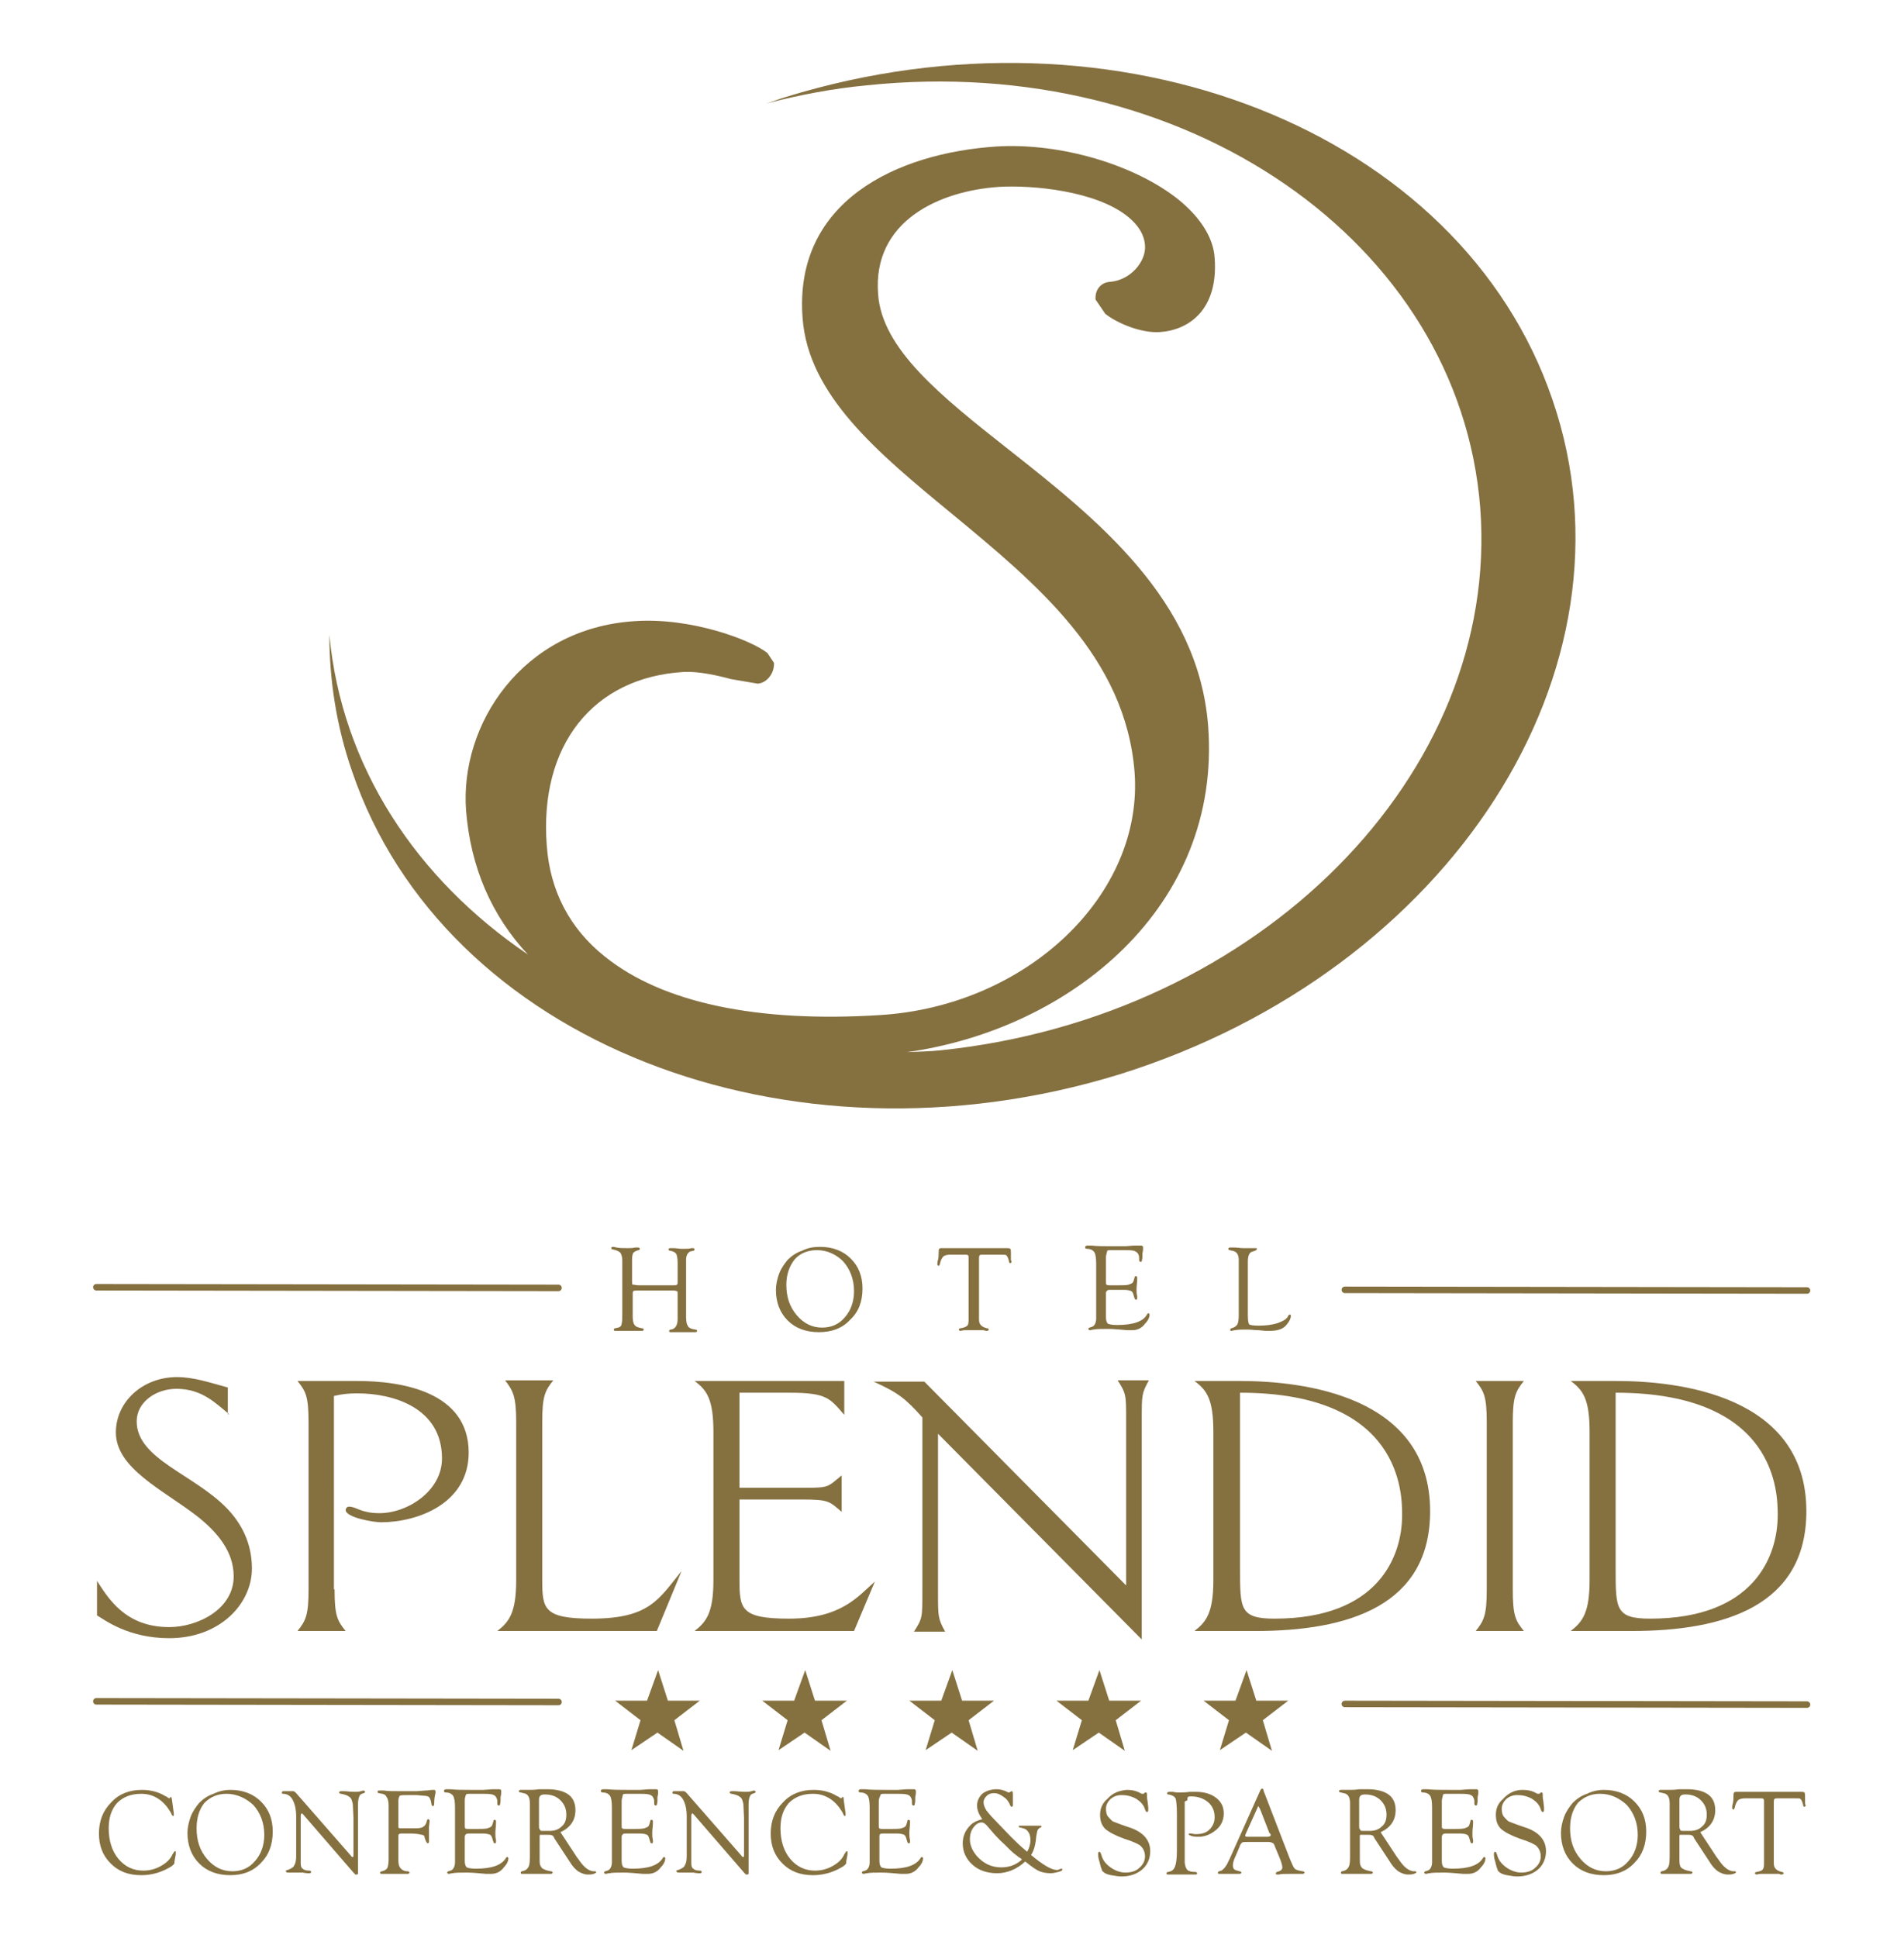
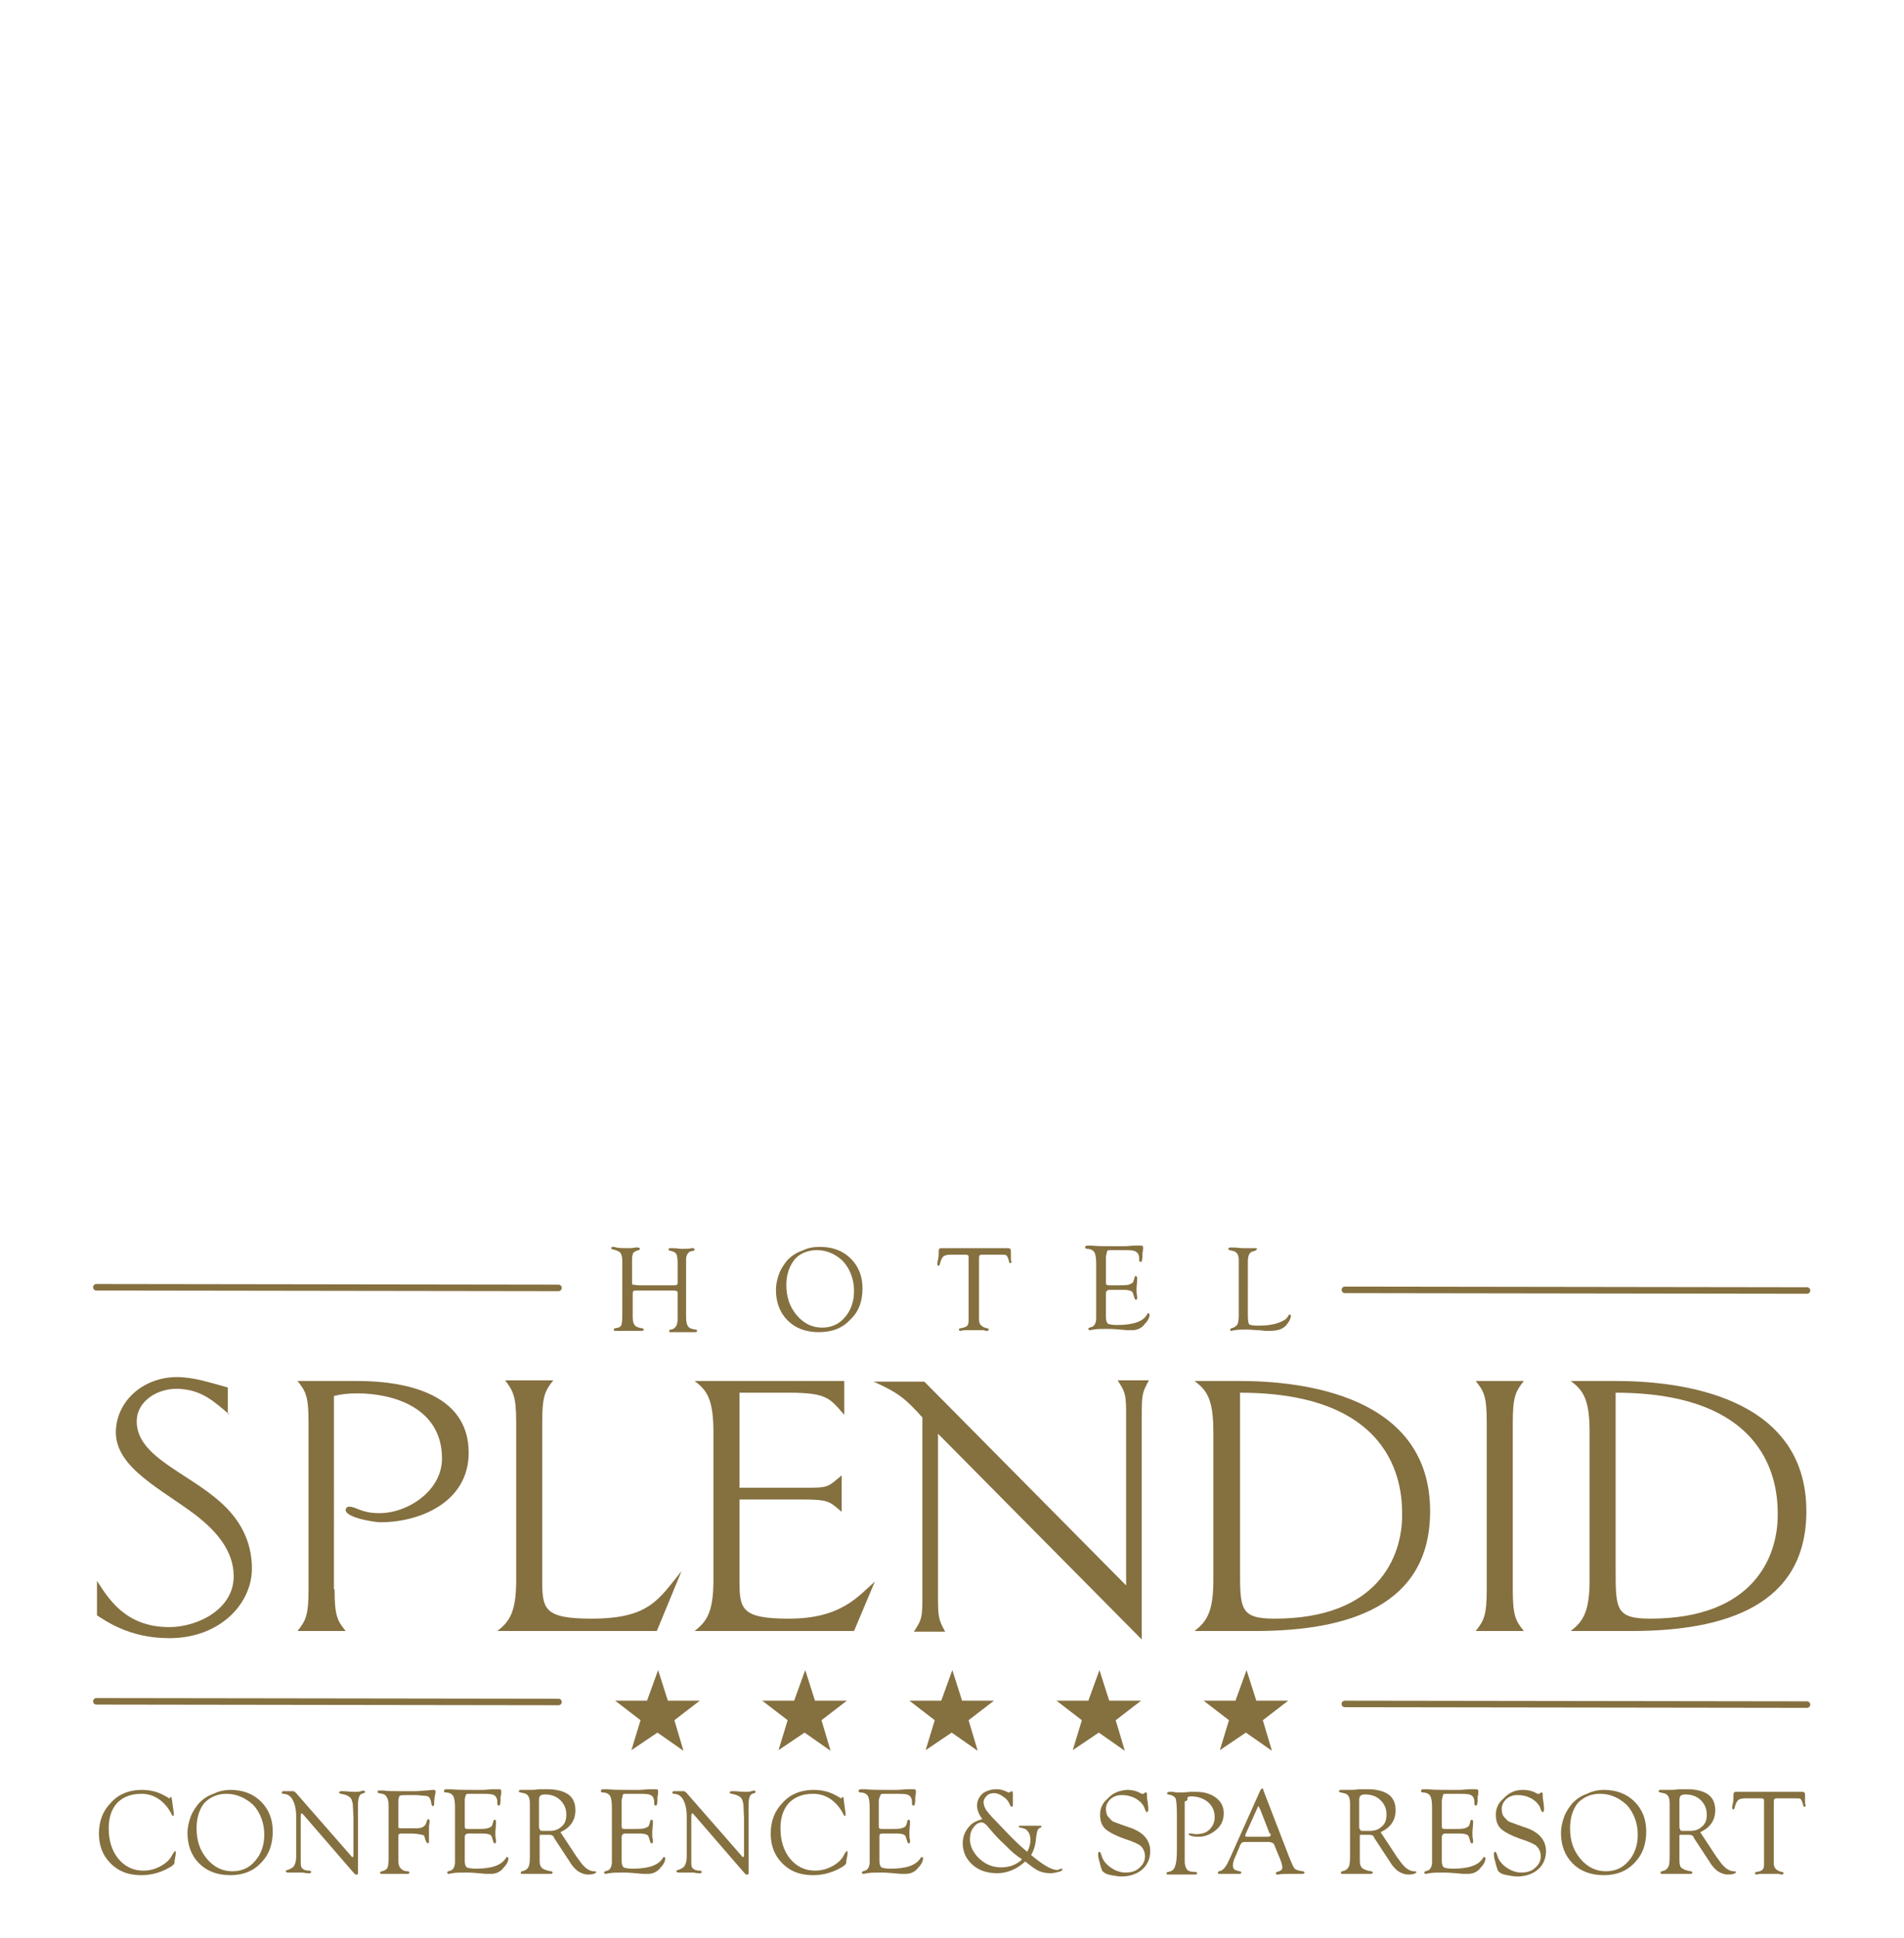
<svg xmlns="http://www.w3.org/2000/svg" version="1.1" id="Layer_1" x="0px" y="0px" viewBox="0 0 292.5 297.6" style="enable-background:new 0 0 292.5 297.6;" xml:space="preserve">
  <style type="text/css">
	.st0{fill-rule:evenodd;clip-rule:evenodd;fill:#857040;}
	.st1{fill:none;stroke:#857040;stroke-width:1;stroke-linecap:round;stroke-miterlimit:10;}
</style>
  <g id="Layer_x0020_1">
    <polygon class="st0" points="99.4,261.2 94.5,261.2 98.4,264.2 97,268.8 101,266.1 105,268.9 103.6,264.2 107.5,261.2 102.6,261.2    101.1,256.5  " />
    <polygon class="st0" points="122,261.2 117.1,261.2 121,264.2 119.6,268.8 123.6,266.1 127.6,268.9 126.2,264.2 130.1,261.2    125.2,261.2 123.7,256.5  " />
    <polygon class="st0" points="144.6,261.2 139.7,261.2 143.6,264.2 142.2,268.8 146.2,266.1 150.2,268.9 148.8,264.2 152.7,261.2    147.8,261.2 146.3,256.5  " />
    <polygon class="st0" points="167.2,261.2 162.3,261.2 166.2,264.2 164.8,268.8 168.8,266.1 172.8,268.9 171.4,264.2 175.3,261.2    170.4,261.2 168.9,256.5  " />
    <polygon class="st0" points="189.8,261.2 184.9,261.2 188.8,264.2 187.4,268.8 191.4,266.1 195.4,268.9 194,264.2 197.9,261.2    193,261.2 191.5,256.5  " />
    <path class="st1" d="M14.8,261.3l71,0.1 M206.6,261.7l71,0.1" />
    <path class="st1" d="M14.8,197.7l71,0.1 M206.6,198.1l71,0.1" />
    <path class="st0" d="M26.4,276.3l0.3,2.2l0,0.2l0,0.1c0,0.1-0.1,0.1-0.1,0.1c-0.1,0-0.2-0.1-0.3-0.4c-1.1-2-2.7-3-4.6-3   c-1.6,0-2.8,0.5-3.7,1.4c-0.9,1-1.3,2.3-1.3,3.9c0,1.9,0.5,3.5,1.5,4.7c1,1.2,2.3,1.8,3.8,1.8c0.9,0,1.8-0.2,2.7-0.7   c0.9-0.5,1.5-1.1,1.8-1.8c0.2-0.3,0.3-0.5,0.4-0.5c0.1,0,0.1,0.1,0.1,0.2l0,0.1l0,0.2l-0.2,1.1l0,0.2c0,0.2-0.2,0.3-0.4,0.5   c-1.4,0.9-3,1.4-4.7,1.4c-2,0-3.5-0.6-4.7-1.8c-1.2-1.2-1.8-2.7-1.8-4.6s0.6-3.5,1.9-4.8c1.2-1.3,2.8-1.9,4.7-1.9   c1.3,0,2.5,0.3,3.5,0.9l0.4,0.2l0.1,0.1l0.2,0.1c0,0,0.1,0,0.1-0.1c0.1-0.1,0.2-0.1,0.3-0.1C26.3,275.9,26.3,276,26.4,276.3   L26.4,276.3z M35.4,274.9c1.9,0,3.5,0.6,4.7,1.8c1.2,1.2,1.8,2.7,1.8,4.6c0,2-0.6,3.6-1.8,4.8c-1.2,1.3-2.8,1.9-4.7,1.9   c-2,0-3.6-0.6-4.8-1.8c-1.2-1.2-1.8-2.8-1.8-4.7c0-0.8,0.2-1.7,0.5-2.5c0.3-0.8,0.8-1.5,1.3-2.1c0.6-0.6,1.3-1.1,2.2-1.4   C33.6,275.1,34.5,274.9,35.4,274.9L35.4,274.9z M34.8,275.5c-1.4,0-2.5,0.5-3.4,1.4c-0.8,1-1.2,2.3-1.2,3.9c0,1.9,0.5,3.4,1.6,4.7   c1.1,1.3,2.4,1.9,3.9,1.9c1.4,0,2.6-0.5,3.5-1.6c0.9-1,1.4-2.4,1.4-4c0-1.8-0.6-3.4-1.7-4.6C37.8,276.2,36.4,275.5,34.8,275.5   L34.8,275.5z M55,278.7v7.7c0,0.7,0,1.1,0,1.3c0,0.2-0.1,0.2-0.3,0.2c-0.1,0-0.2,0-0.2-0.1l-0.2-0.2l-7.7-8.9l-0.1-0.1   c0,0-0.1-0.1-0.1-0.1c-0.1,0-0.2,0.1-0.2,0.4v6.2l0,0.4l0,0.7c0,0.4,0.1,0.7,0.3,0.8c0.2,0.2,0.5,0.3,1,0.3c0.2,0,0.3,0.1,0.3,0.2   c0,0.1-0.1,0.2-0.2,0.2c-0.1,0-0.2,0-0.3,0c-0.1,0-0.3,0-0.8-0.1l-0.9,0l-0.4,0c-0.2,0-0.5,0-0.7,0c-0.2,0-0.3,0-0.3,0   c-0.2,0-0.2-0.1-0.3-0.2c0-0.1,0.1-0.2,0.3-0.2c0.5-0.2,0.9-0.4,1-0.7c0.2-0.3,0.3-0.8,0.3-1.4V279c0-1.1-0.2-1.9-0.5-2.5   c-0.3-0.6-0.8-1-1.5-1c-0.2,0-0.2-0.1-0.2-0.2c0-0.1,0.1-0.2,0.2-0.2c0,0,0.1,0,0.1,0l0.4,0l0.6,0l0.1,0c0.1,0,0.3,0,0.3,0   c0.2,0,0.3,0.1,0.5,0.3l8.4,9.6c0.1,0.2,0.2,0.2,0.3,0.2c0.1,0,0.1-0.1,0.1-0.2v-4.6l0-1.2l-0.1-2.1c-0.1-0.5-0.2-0.9-0.5-1.1   c-0.2-0.2-0.7-0.4-1.3-0.5c-0.2,0-0.3-0.1-0.3-0.2c0-0.1,0.1-0.2,0.3-0.2c0.1,0,0.2,0,0.4,0c0.4,0,1,0.1,1.7,0.1   c0.4,0,0.7,0,0.9-0.1c0.2,0,0.3-0.1,0.4-0.1c0.2,0,0.2,0.1,0.3,0.2c0,0.1-0.1,0.1-0.2,0.2c-0.4,0.1-0.6,0.2-0.7,0.5   c-0.1,0.2-0.2,0.6-0.2,1.2v1L55,278.7L55,278.7z M61.2,276.6v3.6l0,0.2v0.2c0,0.2,0.2,0.2,0.5,0.2l0.8,0l0.3,0l1.1,0   c0.6,0,1-0.1,1.2-0.3c0.3-0.2,0.4-0.5,0.5-0.9c0-0.1,0.1-0.2,0.2-0.2c0.1,0,0.2,0.1,0.2,0.3l-0.1,0.9c0,0.1,0,0.3,0,0.6   c0,0.7,0,1.2,0,1.4c0,0.1,0,0.2,0,0.3c0,0.1-0.1,0.2-0.2,0.2c-0.1,0-0.2-0.2-0.3-0.4c-0.1-0.3-0.2-0.5-0.2-0.7   c-0.1-0.1-0.2-0.2-0.4-0.2c-0.4-0.1-1-0.2-1.8-0.2c-0.7,0-1.2,0-1.4,0c-0.2,0-0.3,0.1-0.4,0.2c0,0.1,0,0.3,0,0.6v3.4   c0,0.5,0.1,0.9,0.4,1.2c0.3,0.3,0.6,0.4,1,0.4c0.2,0,0.3,0.1,0.3,0.2c0,0.1-0.1,0.2-0.3,0.2c-0.1,0-0.3,0-0.6,0c-0.2,0-0.5,0-0.9,0   l-0.6,0l-0.7,0c-0.2,0-0.4,0-0.6,0c-0.2,0-0.4,0-0.5,0c-0.2,0-0.3,0-0.3-0.2c0-0.1,0.1-0.2,0.3-0.2c0.4-0.1,0.7-0.3,0.8-0.5   c0.1-0.2,0.2-0.7,0.2-1.3v-8.3c0-0.6-0.1-1-0.3-1.3c-0.1-0.2-0.3-0.4-0.4-0.4c-0.1-0.1-0.4-0.1-0.8-0.2c-0.1,0-0.2-0.1-0.2-0.2   c0-0.2,0.1-0.2,0.4-0.2c0.1,0,0.3,0,0.6,0c0.5,0.1,1.5,0.1,2.8,0.1c1.2,0,1.9,0,2.2,0l1.3-0.1c0.5,0,0.9-0.1,1.1-0.1   c0.1,0,0.2,0,0.3,0c0.1,0,0.2,0.1,0.2,0.2c0,0.1,0,0.2,0,0.3c-0.1,0.4-0.2,0.9-0.2,1.6c0,0.3-0.1,0.4-0.2,0.4   c-0.1,0-0.1-0.1-0.2-0.2c0-0.2-0.1-0.4-0.1-0.6c-0.1-0.3-0.2-0.5-0.3-0.6c-0.1-0.1-0.4-0.2-0.8-0.2l-1.1-0.1c-0.3,0-0.8,0-1.3,0   c-0.7,0-1.1,0-1.3,0.1C61.3,276,61.2,276.2,61.2,276.6L61.2,276.6z M71.4,276.6v3.7c0,0.3,0,0.5,0.1,0.5c0,0.1,0.2,0.1,0.5,0.1h1.4   c0.6,0,1.1,0,1.5-0.1c0.3-0.1,0.5-0.2,0.6-0.3c0.1-0.1,0.2-0.4,0.3-0.8c0-0.2,0.1-0.2,0.2-0.2c0.1,0,0.2,0.1,0.2,0.2   c0,0,0,0.1,0,0.2c0,0.6-0.1,1.1-0.1,1.6c0,0.4,0,0.7,0.1,1.1c0,0.1,0,0.2,0,0.3c0,0.2-0.1,0.2-0.2,0.2c-0.1,0-0.2-0.1-0.2-0.2   l-0.1-0.3c-0.1-0.4-0.2-0.7-0.4-0.8c-0.2-0.1-0.6-0.2-1.1-0.2h-2c-0.3,0-0.5,0-0.6,0.1c-0.1,0.1-0.2,0.2-0.2,0.4l0,0.3v3.4   c0,0.5,0.1,0.8,0.3,1c0.2,0.1,0.7,0.2,1.4,0.2c2.4,0,3.9-0.5,4.6-1.6c0.1-0.1,0.1-0.2,0.2-0.2c0.1,0,0.2,0.1,0.2,0.2   c0,0.4-0.2,0.9-0.7,1.4c-0.5,0.7-1.2,1-2,1c-0.2,0-0.4,0-0.7,0c-1.2-0.1-2.1-0.2-2.9-0.2c-1.1,0-1.8,0-2.3,0.1   c-0.2,0-0.4,0.1-0.5,0.1c-0.2,0-0.3-0.1-0.3-0.2c0-0.1,0.1-0.2,0.2-0.2l0.3-0.1c0.4-0.1,0.7-0.6,0.7-1.3l0-0.6v-7.8   c0-0.9-0.1-1.5-0.3-1.8c-0.2-0.3-0.6-0.5-1.1-0.5c-0.2,0-0.3-0.1-0.3-0.2c0-0.2,0.1-0.3,0.4-0.3c0.2,0,0.4,0,0.6,0   c0.9,0.1,1.9,0.1,3.1,0.1c0.7,0,1.4,0,2,0l1.3-0.1c0.4,0,0.6,0,0.7,0c0.2,0,0.3,0,0.4,0c0.2,0,0.3,0.1,0.3,0.3c0,0.1,0,0.1,0,0.2   c0,0.1,0,0.3-0.1,0.7l0,0.5c0,0.4-0.1,0.6-0.1,0.7c0,0.1-0.1,0.1-0.2,0.1c-0.1,0-0.2-0.1-0.2-0.3v-0.2c0-0.2,0-0.4-0.1-0.6   c-0.1-0.3-0.3-0.5-0.7-0.6c-0.4-0.1-1-0.1-1.9-0.1h-1.4c-0.4,0-0.6,0-0.7,0.1C71.4,276.1,71.4,276.3,71.4,276.6L71.4,276.6z    M86.1,281.4l2.5,3.8l0.3,0.4c0.8,1.2,1.5,1.7,2.2,1.8l0.3,0c0.1,0,0.2,0.1,0.2,0.1c0,0.1-0.1,0.2-0.4,0.3   c-0.3,0.1-0.6,0.1-0.9,0.1c-0.5,0-1-0.2-1.5-0.5c-0.4-0.3-0.9-0.8-1.3-1.5l-2.3-3.5l-0.1-0.2c-0.1-0.3-0.4-0.4-0.7-0.4h-1.2l-0.2,0   c-0.1,0-0.1,0.1-0.1,0.3v2.9l0,0.4c0,0.5,0,0.9,0.1,1.1c0.1,0.2,0.2,0.4,0.4,0.5c0.3,0.2,0.7,0.3,1.2,0.4c0.2,0,0.3,0.1,0.3,0.2   c0,0.1-0.1,0.2-0.3,0.2c-0.1,0-0.3,0-0.5,0c-0.2,0-0.6,0-1.2,0l-0.9,0l-0.5,0c-0.2,0-0.5,0-0.8,0c-0.2,0-0.4,0-0.5,0   c-0.2,0-0.2-0.1-0.2-0.2c0-0.1,0.1-0.2,0.2-0.2c0.5-0.1,0.8-0.3,1-0.7c0.2-0.4,0.2-1,0.2-2.1v-6.6l0-1c0-1-0.3-1.5-1-1.6l-0.4-0.1   c-0.2,0-0.3-0.1-0.3-0.2c0-0.1,0.1-0.2,0.3-0.2c0,0,0.3,0,0.6,0c0.2,0,0.5,0,0.8,0c0.3,0,0.8,0,1.4-0.1c0.5,0,0.9,0,1.3,0   c1.4,0,2.5,0.3,3.2,0.8c0.7,0.5,1.1,1.3,1.1,2.4C88.4,279.6,87.6,280.7,86.1,281.4L86.1,281.4z M83.4,281.2h1   c0.8,0,1.4-0.2,1.9-0.7c0.5-0.4,0.7-1,0.7-1.8c0-0.9-0.3-1.6-0.9-2.2c-0.6-0.6-1.4-0.9-2.4-0.9c-0.4,0-0.6,0.1-0.7,0.2   c-0.1,0.1-0.2,0.3-0.2,0.6l0,0.3v3.7c0,0.3,0,0.5,0.1,0.5C83,281.2,83.1,281.2,83.4,281.2L83.4,281.2z M95.5,276.6v3.7   c0,0.3,0,0.5,0.1,0.5c0.1,0.1,0.2,0.1,0.5,0.1h1.4c0.6,0,1.1,0,1.5-0.1c0.3-0.1,0.5-0.2,0.6-0.3c0.1-0.1,0.2-0.4,0.3-0.8   c0-0.2,0.1-0.2,0.2-0.2c0.1,0,0.2,0.1,0.2,0.2c0,0,0,0.1,0,0.2c0,0.6-0.1,1.1-0.1,1.6c0,0.4,0,0.7,0.1,1.1c0,0.1,0,0.2,0,0.3   c0,0.2-0.1,0.2-0.2,0.2c-0.1,0-0.2-0.1-0.2-0.2l-0.1-0.3c-0.1-0.4-0.2-0.7-0.4-0.8c-0.2-0.1-0.6-0.2-1.1-0.2h-2   c-0.3,0-0.5,0-0.6,0.1c-0.1,0.1-0.2,0.2-0.2,0.4l0,0.3v3.4c0,0.5,0.1,0.8,0.3,1c0.2,0.1,0.7,0.2,1.4,0.2c2.4,0,3.9-0.5,4.6-1.6   c0.1-0.1,0.1-0.2,0.2-0.2c0.1,0,0.2,0.1,0.2,0.2c0,0.4-0.2,0.9-0.7,1.4c-0.5,0.7-1.2,1-2,1c-0.2,0-0.4,0-0.7,0   c-1.2-0.1-2.1-0.2-2.9-0.2c-1.1,0-1.8,0-2.3,0.1c-0.2,0-0.4,0.1-0.5,0.1c-0.2,0-0.3-0.1-0.3-0.2c0-0.1,0.1-0.2,0.2-0.2l0.3-0.1   c0.4-0.1,0.7-0.6,0.7-1.3l0-0.6v-7.8c0-0.9-0.1-1.5-0.3-1.8c-0.2-0.3-0.6-0.5-1.1-0.5c-0.2,0-0.3-0.1-0.3-0.2   c0-0.2,0.1-0.3,0.4-0.3c0.2,0,0.4,0,0.6,0c0.9,0.1,1.9,0.1,3.1,0.1c0.7,0,1.4,0,2,0l1.3-0.1c0.4,0,0.6,0,0.7,0c0.2,0,0.3,0,0.4,0   c0.2,0,0.3,0.1,0.3,0.3c0,0.1,0,0.1,0,0.2c0,0.1,0,0.3-0.1,0.7l0,0.5c0,0.4-0.1,0.6-0.1,0.7c0,0.1-0.1,0.1-0.2,0.1   c-0.1,0-0.2-0.1-0.2-0.3v-0.2c0-0.2,0-0.4-0.1-0.6c-0.1-0.3-0.3-0.5-0.7-0.6c-0.4-0.1-1-0.1-1.9-0.1h-1.4c-0.4,0-0.6,0-0.7,0.1   C95.6,276.1,95.5,276.3,95.5,276.6L95.5,276.6z M115,278.7v7.7c0,0.7,0,1.1,0,1.3c0,0.2-0.1,0.2-0.3,0.2c-0.1,0-0.2,0-0.2-0.1   l-0.2-0.2l-7.7-8.9l-0.1-0.1c0,0-0.1-0.1-0.1-0.1c-0.1,0-0.2,0.1-0.2,0.4v6.2l0,0.4l0,0.7c0,0.4,0.1,0.7,0.3,0.8   c0.2,0.2,0.5,0.3,1,0.3c0.2,0,0.3,0.1,0.3,0.2c0,0.1-0.1,0.2-0.2,0.2c-0.1,0-0.2,0-0.3,0c-0.1,0-0.3,0-0.8-0.1l-0.9,0l-0.4,0   c-0.2,0-0.5,0-0.7,0c-0.2,0-0.3,0-0.3,0c-0.2,0-0.2-0.1-0.3-0.2c0-0.1,0.1-0.2,0.3-0.2c0.5-0.2,0.9-0.4,1-0.7   c0.2-0.3,0.3-0.8,0.3-1.4V279c0-1.1-0.2-1.9-0.5-2.5c-0.3-0.6-0.8-1-1.5-1c-0.2,0-0.2-0.1-0.2-0.2c0-0.1,0.1-0.2,0.2-0.2   c0,0,0.1,0,0.1,0l0.4,0l0.6,0l0.1,0c0.1,0,0.3,0,0.3,0c0.2,0,0.3,0.1,0.5,0.3l8.4,9.6c0.1,0.2,0.2,0.2,0.3,0.2   c0.1,0,0.1-0.1,0.1-0.2v-4.6l0-1.2l-0.1-2.1c-0.1-0.5-0.2-0.9-0.5-1.1c-0.2-0.2-0.7-0.4-1.3-0.5c-0.2,0-0.3-0.1-0.3-0.2   c0-0.1,0.1-0.2,0.3-0.2c0.1,0,0.2,0,0.4,0c0.4,0,1,0.1,1.7,0.1c0.4,0,0.7,0,0.9-0.1c0.2,0,0.3-0.1,0.4-0.1c0.2,0,0.2,0.1,0.3,0.2   c0,0.1-0.1,0.1-0.2,0.2c-0.4,0.1-0.6,0.2-0.7,0.5c-0.1,0.2-0.2,0.6-0.2,1.2v1L115,278.7L115,278.7z M129.6,276.3l0.3,2.2l0,0.2   l0,0.1c0,0.1-0.1,0.1-0.1,0.1c-0.1,0-0.2-0.1-0.3-0.4c-1.1-2-2.7-3-4.6-3c-1.6,0-2.8,0.5-3.7,1.4c-0.9,1-1.3,2.3-1.3,3.9   c0,1.9,0.5,3.5,1.5,4.7c1,1.2,2.3,1.8,3.8,1.8c0.9,0,1.8-0.2,2.7-0.7c0.9-0.5,1.5-1.1,1.8-1.8c0.2-0.3,0.3-0.5,0.4-0.5   c0.1,0,0.1,0.1,0.1,0.2l0,0.1l0,0.2l-0.2,1.1l0,0.2c0,0.2-0.2,0.3-0.4,0.5c-1.4,0.9-3,1.4-4.7,1.4c-2,0-3.5-0.6-4.7-1.8   c-1.2-1.2-1.8-2.7-1.8-4.6s0.6-3.5,1.9-4.8c1.2-1.3,2.8-1.9,4.7-1.9c1.3,0,2.5,0.3,3.5,0.9l0.4,0.2l0.1,0.1l0.2,0.1   c0,0,0.1,0,0.1-0.1c0.1-0.1,0.2-0.1,0.3-0.1C129.5,275.9,129.6,276,129.6,276.3L129.6,276.3z M135,276.6v3.7c0,0.3,0,0.5,0.1,0.5   c0.1,0.1,0.2,0.1,0.5,0.1h1.4c0.6,0,1.1,0,1.5-0.1c0.3-0.1,0.5-0.2,0.6-0.3c0.1-0.1,0.2-0.4,0.3-0.8c0-0.2,0.1-0.2,0.2-0.2   c0.1,0,0.2,0.1,0.2,0.2c0,0,0,0.1,0,0.2c0,0.6-0.1,1.1-0.1,1.6c0,0.4,0,0.7,0.1,1.1c0,0.1,0,0.2,0,0.3c0,0.2-0.1,0.2-0.2,0.2   c-0.1,0-0.2-0.1-0.2-0.2l-0.1-0.3c-0.1-0.4-0.2-0.7-0.4-0.8c-0.2-0.1-0.6-0.2-1.1-0.2h-2c-0.3,0-0.5,0-0.6,0.1   c-0.1,0.1-0.1,0.2-0.1,0.4l0,0.3v3.4c0,0.5,0.1,0.8,0.3,1c0.2,0.1,0.7,0.2,1.4,0.2c2.4,0,3.9-0.5,4.6-1.6c0.1-0.1,0.1-0.2,0.2-0.2   c0.1,0,0.2,0.1,0.2,0.2c0,0.4-0.2,0.9-0.7,1.4c-0.5,0.7-1.2,1-2,1c-0.2,0-0.4,0-0.7,0c-1.2-0.1-2.1-0.2-2.9-0.2   c-1.1,0-1.8,0-2.3,0.1c-0.2,0-0.4,0.1-0.5,0.1c-0.2,0-0.3-0.1-0.3-0.2c0-0.1,0.1-0.2,0.2-0.2l0.3-0.1c0.4-0.1,0.7-0.6,0.7-1.3   l0-0.6v-7.8c0-0.9-0.1-1.5-0.3-1.8c-0.2-0.3-0.6-0.5-1.1-0.5c-0.2,0-0.3-0.1-0.3-0.2c0-0.2,0.1-0.3,0.4-0.3c0.2,0,0.4,0,0.6,0   c0.9,0.1,1.9,0.1,3.1,0.1c0.7,0,1.4,0,2,0l1.3-0.1c0.4,0,0.6,0,0.7,0c0.2,0,0.3,0,0.4,0c0.2,0,0.3,0.1,0.3,0.3c0,0.1,0,0.1,0,0.2   c0,0.1,0,0.3-0.1,0.7l0,0.5c0,0.4-0.1,0.6-0.1,0.7c0,0.1-0.1,0.1-0.2,0.1c-0.1,0-0.2-0.1-0.2-0.3v-0.2c0-0.2,0-0.4-0.1-0.6   c-0.1-0.3-0.3-0.5-0.7-0.6c-0.4-0.1-1-0.1-1.9-0.1h-1.4c-0.4,0-0.6,0-0.7,0.1C135.1,276.1,135,276.3,135,276.6L135,276.6z    M158.4,284.9c1.8,1.5,3.1,2.3,4,2.3c0.1,0,0.2,0,0.3-0.1c0.1,0,0.3-0.1,0.3-0.1c0.1,0,0.2,0,0.2,0.1c0,0.2-0.2,0.3-0.6,0.4   c-0.4,0.1-0.8,0.2-1.2,0.2c-0.6,0-1.2-0.1-1.7-0.3c-0.5-0.2-1.2-0.7-2.2-1.5c-1.3,1.2-2.8,1.8-4.3,1.8c-1.5,0-2.8-0.4-3.8-1.3   c-1-0.9-1.5-2-1.5-3.3c0-1.1,0.4-2,1.2-2.8c0.4-0.4,1-0.7,1.8-0.9c-0.5-0.7-0.8-1.4-0.8-2.1c0-0.7,0.3-1.3,0.8-1.8   c0.5-0.4,1.3-0.7,2.2-0.7c0.5,0,0.9,0.1,1.4,0.3l0.4,0.2l0.1,0c0.1,0,0.1,0,0.2-0.1c0.1,0,0.1-0.1,0.2-0.1c0.2,0,0.2,0.2,0.2,0.7   l0,0.5l0,0.7c0,0.2,0,0.2,0,0.3c0,0.1-0.1,0.2-0.2,0.2c-0.1,0-0.1-0.1-0.2-0.2c-0.2-0.5-0.5-1-1-1.3c-0.5-0.4-1-0.6-1.5-0.6   c-0.4,0-0.8,0.1-1.1,0.4c-0.3,0.3-0.5,0.6-0.5,1c0,0.3,0.1,0.7,0.4,1.2c0.3,0.4,0.8,1,1.5,1.7l2.3,2.4c0.6,0.6,1.4,1.4,2.5,2.3   c0.3-0.5,0.5-1.1,0.5-1.8c0-0.5-0.1-0.9-0.3-1.2c-0.2-0.3-0.4-0.5-0.8-0.6l-0.4-0.1c-0.2,0-0.3-0.1-0.3-0.2c0-0.1,0.1-0.1,0.2-0.1   c0,0,0.1,0,0.2,0c0.2,0,0.7,0,1.6,0c0.3,0,0.5,0,0.8,0c0.2,0,0.4,0,0.5,0c0.1,0,0.2,0,0.2,0.1c0,0.1-0.1,0.2-0.2,0.2   c-0.2,0.1-0.3,0.2-0.4,0.4c-0.1,0.2-0.1,0.5-0.2,0.9C159.1,283.2,158.9,284.1,158.4,284.9L158.4,284.9z M157,285.6   c-0.2-0.2-0.3-0.3-0.4-0.3l-0.9-0.7c-0.5-0.4-1.1-1.1-2-1.9c-0.8-0.8-1.4-1.5-1.9-2.1c-0.4-0.5-0.7-0.7-1-0.7   c-0.4,0-0.8,0.2-1.2,0.7c-0.4,0.5-0.6,1.1-0.6,1.9c0,0.9,0.4,1.8,1.1,2.6c1,1.1,2.2,1.7,3.7,1.7C155.1,286.8,156.1,286.4,157,285.6   L157,285.6z M173.1,274.9c0.7,0,1.2,0.1,1.7,0.3l0.6,0.3c0.1,0,0.1,0,0.2,0c0.1,0,0.1,0,0.2-0.1l0.1-0.1c0,0,0.1,0,0.1,0   c0.2,0,0.2,0.1,0.2,0.5c0,0.1,0,0.4,0.1,0.9l0.1,0.9c0,0.2,0,0.3,0,0.4c0,0.2-0.1,0.3-0.2,0.3c-0.1,0-0.2-0.1-0.3-0.4   c-0.2-0.7-0.7-1.2-1.3-1.6c-0.7-0.4-1.4-0.6-2.3-0.6c-0.7,0-1.2,0.2-1.7,0.6c-0.4,0.4-0.7,0.9-0.7,1.5c0,0.5,0.1,1,0.4,1.3   c0.3,0.3,0.5,0.6,0.8,0.7c0.3,0.1,1,0.4,2.2,0.8c2.3,0.7,3.4,2,3.4,3.7c0,1.1-0.4,2.1-1.2,2.8c-0.8,0.7-1.9,1.1-3.2,1.1   c-0.5,0-1-0.1-1.6-0.2c-0.6-0.1-1-0.3-1.2-0.5c-0.1-0.1-0.2-0.2-0.2-0.2c0-0.1-0.1-0.3-0.2-0.6c0-0.1-0.1-0.3-0.2-0.8   c-0.2-0.6-0.2-0.9-0.2-1.2c0-0.2,0.1-0.3,0.2-0.3c0.1,0,0.2,0.2,0.3,0.5c0.2,0.8,0.7,1.4,1.4,1.9c0.7,0.5,1.5,0.8,2.3,0.8   c0.8,0,1.6-0.2,2.1-0.7c0.6-0.5,0.9-1.1,0.9-1.8c0-0.7-0.3-1.3-0.8-1.7c-0.3-0.2-1.1-0.6-2.4-1c-1.4-0.5-2.3-1-2.9-1.5   c-0.6-0.6-0.8-1.3-0.8-2.2c0-1,0.4-1.8,1.1-2.4C171,275.3,172,275,173.1,274.9L173.1,274.9z M182,276.7v7.7l0,0.9l0,0.8   c0.1,0.7,0.3,1.2,0.8,1.3c0.3,0.1,0.6,0.1,0.8,0.1c0.2,0,0.3,0.1,0.3,0.2c0,0.2-0.1,0.2-0.3,0.2c-0.1,0-0.3,0-0.6,0   c-0.2,0-0.5,0-1,0l-0.6,0l-0.7,0c-0.4,0-0.6,0-0.8,0c-0.2,0-0.4,0-0.5,0c-0.2,0-0.2-0.1-0.2-0.2c0-0.1,0.1-0.2,0.3-0.2   c0.5-0.1,0.8-0.3,1-0.8c0.2-0.5,0.3-1.3,0.3-2.5v-5.6c0-1.3-0.1-2.1-0.2-2.4c-0.2-0.3-0.5-0.5-1.1-0.6c-0.2,0-0.2-0.1-0.2-0.2   c0-0.1,0.1-0.2,0.4-0.2c0.1,0,0.3,0,0.5,0c0.4,0.1,0.7,0.1,0.9,0.1c0.4,0,1,0,1.7-0.1c0.4,0,0.7,0,0.9,0c1.3,0,2.3,0.3,3.1,0.9   c0.8,0.6,1.2,1.4,1.2,2.4c0,1.2-0.5,2.1-1.5,2.8c-0.7,0.5-1.5,0.8-2.3,0.8c-0.4,0-0.7,0-1.1-0.1c-0.3-0.1-0.5-0.2-0.5-0.3   c0-0.1,0.1-0.1,0.2-0.1c0,0,0.1,0,0.2,0c0.1,0,0.4,0.1,0.7,0.1c0.9,0,1.6-0.2,2.1-0.7c0.5-0.5,0.8-1.1,0.8-1.9c0-0.9-0.3-1.7-1-2.3   c-0.7-0.6-1.6-0.9-2.6-0.9c-0.2,0-0.4,0-0.5,0.1c-0.1,0.1-0.1,0.3-0.1,0.5L182,276.7L182,276.7z M194.9,282.9h-3.3   c-0.4,0-0.7,0-0.8,0.1c-0.1,0.1-0.3,0.3-0.4,0.7l-0.6,1.4c-0.3,0.6-0.4,1.1-0.4,1.4c0,0.3,0.1,0.5,0.2,0.6c0.1,0.1,0.4,0.2,0.8,0.3   c0.2,0,0.3,0.1,0.3,0.2c0,0.1-0.1,0.2-0.3,0.2c-0.1,0-0.2,0-0.3,0l-0.9,0c-0.3,0-0.6,0-1,0c-0.2,0-0.3,0-0.4,0c-0.3,0-0.5,0-0.5,0   c-0.2,0-0.2-0.1-0.2-0.2c0-0.1,0.1-0.2,0.2-0.2l0.3-0.1c0.1,0,0.3-0.2,0.5-0.4c0.2-0.3,0.4-0.5,0.5-0.8l0.3-0.6l4.7-10.5   c0.1-0.2,0.2-0.3,0.3-0.3c0.1,0,0.2,0.1,0.2,0.3l3.9,10.1l0.2,0.5c0.3,0.7,0.5,1.2,0.7,1.4c0.2,0.2,0.6,0.3,1.2,0.4   c0.2,0,0.3,0.1,0.3,0.2c0,0.1-0.1,0.2-0.3,0.2c-0.1,0-0.2,0-0.3,0c-0.3,0-0.9,0-1.7,0c-0.8,0-1.4,0-1.6,0.1c-0.1,0-0.2,0-0.3,0   c-0.2,0-0.2-0.1-0.2-0.2c0-0.1,0.1-0.2,0.2-0.2l0.3-0.1c0.3-0.1,0.5-0.3,0.5-0.6c0-0.3-0.2-1-0.6-1.9l-0.5-1.2   c-0.1-0.3-0.2-0.5-0.3-0.6C195.4,283,195.2,282.9,194.9,282.9L194.9,282.9z M195,281.5l-1.4-3.6l-0.1-0.2c-0.1-0.2-0.2-0.3-0.2-0.3   c0,0-0.1,0.1-0.1,0.2l-1.8,4c-0.1,0.2-0.1,0.3-0.1,0.3c0,0.2,0.1,0.2,0.4,0.2l0.2,0h2.8c0.3,0,0.5-0.1,0.5-0.2c0,0,0-0.1,0-0.2   L195,281.5L195,281.5z M212.1,281.4l2.5,3.8l0.3,0.4c0.8,1.2,1.5,1.7,2.2,1.8l0.3,0c0.1,0,0.2,0.1,0.2,0.1c0,0.1-0.1,0.2-0.4,0.3   c-0.3,0.1-0.6,0.1-0.9,0.1c-0.5,0-1-0.2-1.5-0.5c-0.4-0.3-0.9-0.8-1.3-1.5l-2.3-3.5l-0.1-0.2c-0.1-0.3-0.4-0.4-0.7-0.4h-1.2l-0.2,0   c-0.1,0-0.1,0.1-0.1,0.3v2.9l0,0.4c0,0.5,0,0.9,0.1,1.1c0.1,0.2,0.2,0.4,0.4,0.5c0.3,0.2,0.7,0.3,1.2,0.4c0.2,0,0.3,0.1,0.3,0.2   c0,0.1-0.1,0.2-0.3,0.2c-0.1,0-0.3,0-0.5,0c-0.2,0-0.6,0-1.2,0l-0.9,0l-0.5,0c-0.2,0-0.5,0-0.8,0c-0.2,0-0.4,0-0.5,0   c-0.2,0-0.2-0.1-0.2-0.2c0-0.1,0.1-0.2,0.2-0.2c0.5-0.1,0.8-0.3,1-0.7c0.2-0.4,0.2-1,0.2-2.1v-6.6l0-1c0-1-0.3-1.5-1-1.6l-0.4-0.1   c-0.2,0-0.3-0.1-0.3-0.2c0-0.1,0.1-0.2,0.3-0.2c0,0,0.3,0,0.6,0c0.2,0,0.5,0,0.8,0c0.3,0,0.8,0,1.4-0.1c0.5,0,0.9,0,1.3,0   c1.4,0,2.5,0.3,3.2,0.8c0.7,0.5,1.1,1.3,1.1,2.4C214.4,279.6,213.6,280.7,212.1,281.4L212.1,281.4z M209.4,281.2h1   c0.8,0,1.4-0.2,1.9-0.7c0.5-0.4,0.7-1,0.7-1.8c0-0.9-0.3-1.6-0.9-2.2c-0.6-0.6-1.4-0.9-2.4-0.9c-0.4,0-0.6,0.1-0.7,0.2   c-0.1,0.1-0.2,0.3-0.2,0.6l0,0.3v3.7c0,0.3,0,0.5,0.1,0.5C209,281.2,209.1,281.2,209.4,281.2L209.4,281.2z M221.5,276.6v3.7   c0,0.3,0,0.5,0.1,0.5c0.1,0.1,0.2,0.1,0.5,0.1h1.4c0.6,0,1.1,0,1.5-0.1c0.3-0.1,0.5-0.2,0.6-0.3c0.1-0.1,0.2-0.4,0.3-0.8   c0-0.2,0.1-0.2,0.2-0.2c0.1,0,0.2,0.1,0.2,0.2c0,0,0,0.1,0,0.2c0,0.6-0.1,1.1-0.1,1.6c0,0.4,0,0.7,0.1,1.1c0,0.1,0,0.2,0,0.3   c0,0.2-0.1,0.2-0.2,0.2c-0.1,0-0.2-0.1-0.2-0.2l-0.1-0.3c-0.1-0.4-0.2-0.7-0.4-0.8c-0.2-0.1-0.6-0.2-1.1-0.2h-2   c-0.3,0-0.5,0-0.6,0.1c-0.1,0.1-0.2,0.2-0.2,0.4l0,0.3v3.4c0,0.5,0.1,0.8,0.3,1c0.2,0.1,0.7,0.2,1.4,0.2c2.4,0,3.9-0.5,4.6-1.6   c0.1-0.1,0.1-0.2,0.2-0.2c0.1,0,0.2,0.1,0.2,0.2c0,0.4-0.2,0.9-0.7,1.4c-0.5,0.7-1.2,1-2,1c-0.2,0-0.4,0-0.7,0   c-1.2-0.1-2.1-0.2-2.9-0.2c-1.1,0-1.8,0-2.3,0.1c-0.2,0-0.4,0.1-0.5,0.1c-0.2,0-0.3-0.1-0.3-0.2c0-0.1,0.1-0.2,0.2-0.2l0.3-0.1   c0.4-0.1,0.7-0.6,0.7-1.3l0-0.6v-7.8c0-0.9-0.1-1.5-0.3-1.8c-0.2-0.3-0.6-0.5-1.1-0.5c-0.2,0-0.3-0.1-0.3-0.2   c0-0.2,0.1-0.3,0.4-0.3c0.2,0,0.4,0,0.6,0c0.9,0.1,1.9,0.1,3.1,0.1c0.7,0,1.4,0,2,0l1.3-0.1c0.4,0,0.6,0,0.7,0c0.2,0,0.3,0,0.4,0   c0.2,0,0.3,0.1,0.3,0.3c0,0.1,0,0.1,0,0.2c0,0.1,0,0.3-0.1,0.7l0,0.5c0,0.4-0.1,0.6-0.1,0.7c0,0.1-0.1,0.1-0.2,0.1   c-0.1,0-0.2-0.1-0.2-0.3v-0.2c0-0.2,0-0.4-0.1-0.6c-0.1-0.3-0.3-0.5-0.7-0.6c-0.4-0.1-1-0.1-1.9-0.1h-1.4c-0.4,0-0.6,0-0.7,0.1   C221.6,276.1,221.5,276.3,221.5,276.6L221.5,276.6z M233.9,274.9c0.7,0,1.2,0.1,1.7,0.3l0.6,0.3c0.1,0,0.1,0,0.2,0   c0.1,0,0.1,0,0.2-0.1l0.1-0.1c0,0,0.1,0,0.1,0c0.2,0,0.2,0.1,0.2,0.5c0,0.1,0,0.4,0.1,0.9l0.1,0.9c0,0.2,0,0.3,0,0.4   c0,0.2-0.1,0.3-0.2,0.3c-0.1,0-0.2-0.1-0.3-0.4c-0.2-0.7-0.7-1.2-1.3-1.6c-0.7-0.4-1.4-0.6-2.3-0.6c-0.7,0-1.2,0.2-1.7,0.6   c-0.4,0.4-0.7,0.9-0.7,1.5c0,0.5,0.1,1,0.4,1.3c0.3,0.3,0.5,0.6,0.8,0.7c0.3,0.1,1,0.4,2.2,0.8c2.3,0.7,3.4,2,3.4,3.7   c0,1.1-0.4,2.1-1.2,2.8c-0.8,0.7-1.9,1.1-3.2,1.1c-0.5,0-1-0.1-1.6-0.2c-0.6-0.1-1-0.3-1.2-0.5c-0.1-0.1-0.2-0.2-0.2-0.2   c0-0.1-0.1-0.3-0.2-0.6c0-0.1-0.1-0.3-0.2-0.8c-0.2-0.6-0.2-0.9-0.2-1.2c0-0.2,0.1-0.3,0.2-0.3c0.1,0,0.2,0.2,0.3,0.5   c0.2,0.8,0.7,1.4,1.4,1.9c0.7,0.5,1.5,0.8,2.3,0.8c0.8,0,1.6-0.2,2.1-0.7c0.6-0.5,0.9-1.1,0.9-1.8c0-0.7-0.3-1.3-0.8-1.7   c-0.3-0.2-1.1-0.6-2.4-1c-1.4-0.5-2.3-1-2.9-1.5c-0.6-0.6-0.8-1.3-0.8-2.2c0-1,0.4-1.8,1.1-2.4   C231.8,275.3,232.8,274.9,233.9,274.9L233.9,274.9z M246.4,274.9c1.9,0,3.5,0.6,4.7,1.8c1.2,1.2,1.8,2.7,1.8,4.6   c0,2-0.6,3.6-1.8,4.8c-1.2,1.3-2.8,1.9-4.7,1.9c-2,0-3.6-0.6-4.8-1.8c-1.2-1.2-1.8-2.8-1.8-4.7c0-0.8,0.2-1.7,0.5-2.5   c0.3-0.8,0.8-1.5,1.3-2.1c0.6-0.6,1.3-1.1,2.2-1.4C244.6,275.1,245.5,274.9,246.4,274.9L246.4,274.9z M245.8,275.5   c-1.4,0-2.5,0.5-3.4,1.4c-0.8,1-1.2,2.3-1.2,3.9c0,1.9,0.5,3.4,1.6,4.7s2.4,1.9,3.9,1.9c1.4,0,2.6-0.5,3.5-1.6c0.9-1,1.4-2.4,1.4-4   c0-1.8-0.6-3.4-1.7-4.6C248.8,276.2,247.5,275.5,245.8,275.5L245.8,275.5z M261.2,281.4l2.5,3.8l0.3,0.4c0.8,1.2,1.5,1.7,2.2,1.8   l0.3,0c0.1,0,0.2,0.1,0.2,0.1c0,0.1-0.1,0.2-0.4,0.3c-0.3,0.1-0.6,0.1-0.9,0.1c-0.5,0-1-0.2-1.5-0.5c-0.4-0.3-0.9-0.8-1.3-1.5   l-2.3-3.5l-0.1-0.2c-0.1-0.3-0.4-0.4-0.7-0.4h-1.2l-0.2,0c-0.1,0-0.1,0.1-0.1,0.3v2.9l0,0.4c0,0.5,0,0.9,0.1,1.1   c0,0.2,0.2,0.4,0.4,0.5c0.3,0.2,0.7,0.3,1.2,0.4c0.2,0,0.3,0.1,0.3,0.2c0,0.1-0.1,0.2-0.3,0.2c-0.1,0-0.3,0-0.5,0   c-0.2,0-0.6,0-1.2,0l-0.9,0l-0.5,0c-0.2,0-0.5,0-0.8,0c-0.2,0-0.4,0-0.5,0c-0.2,0-0.2-0.1-0.2-0.2c0-0.1,0.1-0.2,0.2-0.2   c0.5-0.1,0.8-0.3,1-0.7c0.2-0.4,0.2-1,0.2-2.1v-6.6l0-1c0-1-0.3-1.5-1-1.6l-0.4-0.1c-0.2,0-0.3-0.1-0.3-0.2c0-0.1,0.1-0.2,0.3-0.2   c0,0,0.3,0,0.6,0c0.2,0,0.5,0,0.8,0c0.3,0,0.8,0,1.4-0.1c0.5,0,0.9,0,1.3,0c1.4,0,2.5,0.3,3.2,0.8c0.7,0.5,1.1,1.3,1.1,2.4   C263.5,279.6,262.7,280.7,261.2,281.4L261.2,281.4z M258.6,281.2h1c0.8,0,1.4-0.2,1.9-0.7c0.5-0.4,0.7-1,0.7-1.8   c0-0.9-0.3-1.6-0.9-2.2c-0.6-0.6-1.4-0.9-2.4-0.9c-0.4,0-0.6,0.1-0.7,0.2c-0.1,0.1-0.2,0.3-0.2,0.6l0,0.3v3.7c0,0.3,0,0.5,0.1,0.5   C258.1,281.2,258.3,281.2,258.6,281.2L258.6,281.2z M275.7,276.2h-2.6c-0.3,0-0.4,0-0.5,0.1c-0.1,0.1-0.1,0.3-0.1,0.5v9l0,0.4   c0,0.7,0.4,1.1,1.2,1.3c0.2,0,0.3,0.1,0.3,0.2c0,0.1-0.1,0.2-0.3,0.2c-0.1,0-0.2,0-0.4-0.1c-0.1,0-0.4,0-0.8,0l-0.7,0l-0.7,0   c-0.3,0-0.5,0-0.6,0c-0.3,0-0.6,0.1-0.6,0.1c-0.2,0-0.3-0.1-0.3-0.2c0-0.1,0.1-0.2,0.3-0.2c0.5-0.1,0.8-0.2,0.9-0.4   c0.2-0.2,0.2-0.6,0.2-1.1v-9.1l0-0.2c0-0.2,0-0.4-0.1-0.4c-0.1-0.1-0.2-0.1-0.4-0.1h-2.4c-0.5,0-0.9,0.1-1.1,0.3   c-0.2,0.2-0.4,0.6-0.5,1.1c-0.1,0.2-0.1,0.4-0.2,0.3c-0.1,0-0.2-0.1-0.2-0.2c0-0.1,0-0.4,0.1-0.7c0.1-0.4,0.1-0.8,0.1-1.1   c0-0.3,0-0.5,0.1-0.6c0.1-0.1,0.2-0.1,0.4-0.1h9.8c0.3,0,0.5,0,0.6,0.1c0.1,0.1,0.1,0.3,0.1,0.7s0,0.6,0,0.8c0,0.2,0,0.4,0.1,0.4   c0,0.2-0.1,0.3-0.2,0.3c-0.1,0-0.2-0.1-0.2-0.3c-0.1-0.4-0.2-0.7-0.4-0.9C276.6,276.2,276.3,276.2,275.7,276.2L275.7,276.2z" />
    <path class="st0" d="M35.2,217.2c-2-1.6-4.1-3.9-8.1-3.9c-3.1,0-6.1,2-6.1,5c0,5.8,8.8,8.1,13.9,13.4c2.2,2.3,3.8,5.3,3.8,9.2   c0,5.4-4.9,10.7-12.7,10.7c-6.3,0-9.9-2.8-11.1-3.5v-5.3c1.7,2.6,4.3,7.1,11.1,7.1c4.3,0,9.9-2.7,9.9-7.8c0-3.8-2.5-6.8-5.7-9.3   c-5.2-4-12.4-7.3-12.4-12.8c0-4.7,4.1-8.5,9.4-8.5c2.6,0,5.2,0.9,7.8,1.6V217.2L35.2,217.2z" />
    <path class="st0" d="M51.4,244.1c0,4,0.4,4.8,1.7,6.4h-7.4c1.3-1.6,1.7-2.5,1.7-6.4v-25.6c0-4-0.4-4.8-1.7-6.4h9.2   c6.7,0,17.1,1.6,17.1,11c0,7.8-7.8,10.7-13.5,10.7c-1,0-5.4-0.7-5.4-1.9c0-0.2,0.2-0.5,0.5-0.5c1.2,0,1.8,1,4.7,1   c4.3,0,9.6-3.4,9.6-8.4c0-7.8-7.5-10-13-10c-1.3,0-2.4,0.1-3.6,0.4V244.1L51.4,244.1z" />
    <path class="st0" d="M100.9,250.5H76.4c1.8-1.4,2.9-2.8,2.9-7.8v-24.3c0-4-0.5-4.8-1.7-6.4h7.4c-1.3,1.6-1.7,2.5-1.7,6.4v24.2   c0,4.5,0.2,6,7.6,6c8.9,0,10.3-3,13.8-7.3L100.9,250.5L100.9,250.5z" />
    <path class="st0" d="M131.2,250.5h-24.5c1.8-1.4,2.9-2.8,2.9-7.8V220c0-5.1-1-6.5-2.9-7.9h23v5.2c-2.2-2.5-2.6-3.4-8.4-3.4h-7.7   v14.6h10c3.8,0,3.5-0.1,5.7-1.9v5.6c-1.9-1.6-1.9-1.9-6.1-1.9h-9.6v12.3c0,4.5,0.2,6,7.6,6c8,0,10.6-3.4,13.2-5.7L131.2,250.5   L131.2,250.5z" />
    <path class="st0" d="M175.4,251.8l-31.3-31.6v24.4c0,3.7,0,4,1.1,6h-4.8c1.3-2,1.3-2.2,1.3-6v-26.9c-2.6-2.9-3.7-3.8-7.5-5.5h7.8   l31,31.3V218c0-3.7,0-4-1.3-6h4.8c-1.1,2-1.1,2.2-1.1,6L175.4,251.8L175.4,251.8z" />
    <path class="st0" d="M190.5,212.1c9.6,0,29.2,2.2,29.2,20c0,14.5-12.5,18.4-26.9,18.4h-9.3c1.8-1.4,2.9-2.8,2.9-7.8v-22.8   c0-5-1-6.4-2.9-7.8H190.5z M190.5,241c0,6.1,0,7.6,5.3,7.6c15.9,0,19.6-9.5,19.6-15.9c0-3.2,0-18.8-24.9-18.8V241z" />
    <path class="st0" d="M232.4,244.1c0,4,0.4,4.8,1.7,6.4h-7.4c1.3-1.6,1.7-2.5,1.7-6.4v-25.6c0-4-0.4-4.8-1.7-6.4h7.4   c-1.3,1.6-1.7,2.5-1.7,6.4V244.1z" />
    <path class="st0" d="M248.3,212.1c9.6,0,29.2,2.2,29.2,20c0,14.5-12.5,18.4-26.9,18.4h-9.3c1.8-1.4,2.9-2.8,2.9-7.8v-22.8   c0-5-1-6.4-2.9-7.8H248.3z M248.2,241c0,6.1,0,7.6,5.3,7.6c15.9,0,19.6-9.5,19.6-15.9c0-3.2,0-18.8-24.9-18.8L248.2,241L248.2,241z   " />
    <path class="st0" d="M98.1,197.4h5.4c0.3,0,0.4,0,0.5-0.1c0.1-0.1,0.1-0.2,0.1-0.3v-3.1c0-0.6-0.1-1.1-0.2-1.3   c-0.2-0.3-0.5-0.4-0.9-0.5c-0.2,0-0.3-0.1-0.3-0.2c0-0.1,0.1-0.2,0.2-0.2c0.1,0,0.3,0,0.6,0c0.4,0,0.8,0.1,1.3,0.1   c0.7,0,1.1,0,1.4-0.1c0.2,0,0.3,0,0.3,0c0.1,0,0.2,0.1,0.2,0.2c0,0.1-0.1,0.2-0.2,0.2l-0.4,0.1c-0.2,0-0.3,0.2-0.5,0.4   c-0.1,0.2-0.2,0.5-0.2,0.8v8.9c0,0.7,0.1,1.1,0.3,1.4c0.2,0.3,0.5,0.4,1.1,0.5c0.2,0,0.3,0.1,0.3,0.2c0,0.1-0.1,0.2-0.3,0.2   c-0.1,0-0.3,0-0.5,0c-0.1,0-0.5,0-0.9,0l-0.7,0l-0.7,0c-0.1,0-0.3,0-0.4,0c-0.4,0-0.6,0-0.6,0c-0.2,0-0.2-0.1-0.2-0.2   c0-0.1,0.1-0.2,0.3-0.2c0.6-0.1,1-0.6,1-1.6l0-0.4v-3.4c0-0.3,0-0.5-0.1-0.5c-0.1,0-0.2-0.1-0.6-0.1h-5.4c-0.3,0-0.6,0-0.7,0.1   c-0.1,0.1-0.1,0.2-0.1,0.5v3.4c0,0.6,0.1,1.1,0.3,1.3c0.2,0.3,0.6,0.4,1.1,0.5c0.2,0,0.3,0.1,0.3,0.2c0,0.1-0.1,0.2-0.3,0.2   c-0.1,0-0.2,0-0.4,0c-0.2,0-0.5,0-1.1,0l-0.8,0l-0.6,0c-0.2,0-0.3,0-0.6,0c-0.3,0-0.5,0-0.6,0c-0.2,0-0.2-0.1-0.2-0.2   c0-0.1,0.1-0.2,0.2-0.2l0.5-0.1c0.3-0.1,0.5-0.3,0.5-0.6c0.1-0.3,0.1-0.9,0.1-1.8v-7.9c0-0.5-0.1-0.9-0.3-1.2   c-0.2-0.2-0.6-0.4-1.1-0.5c-0.2,0-0.3-0.1-0.3-0.2c0-0.1,0.1-0.2,0.2-0.2c0.1,0,0.3,0,0.6,0.1c0.5,0.1,1,0.1,1.7,0.1   c0.4,0,0.8,0,1.2-0.1c0.2,0,0.3,0,0.4,0c0.2,0,0.3,0.1,0.3,0.2c0,0.1-0.1,0.2-0.2,0.2c-0.4,0.1-0.7,0.3-0.8,0.4   c-0.1,0.2-0.2,0.5-0.2,1v3.3c0,0.4,0,0.6,0.1,0.6C97.5,197.3,97.7,197.4,98.1,197.4L98.1,197.4z M126,191.5c1.9,0,3.5,0.6,4.7,1.8   c1.2,1.2,1.8,2.7,1.8,4.6c0,2-0.6,3.6-1.9,4.8c-1.2,1.3-2.8,1.9-4.8,1.9c-2,0-3.6-0.6-4.8-1.8c-1.2-1.2-1.8-2.8-1.8-4.7   c0-0.8,0.2-1.7,0.5-2.5c0.3-0.8,0.8-1.5,1.3-2.1c0.6-0.6,1.3-1.1,2.2-1.4C124.2,191.6,125.1,191.5,126,191.5L126,191.5z M125.5,192   c-1.4,0-2.6,0.5-3.4,1.4c-0.8,1-1.3,2.3-1.3,3.9c0,1.9,0.5,3.4,1.6,4.7s2.4,1.9,3.9,1.9c1.4,0,2.6-0.5,3.5-1.6c0.9-1,1.4-2.4,1.4-4   c0-1.8-0.6-3.4-1.7-4.6C128.5,192.7,127.1,192,125.5,192z M153.6,192.7H151c-0.3,0-0.4,0-0.5,0.1c-0.1,0.1-0.1,0.3-0.1,0.5v9l0,0.4   c0,0.7,0.4,1.1,1.2,1.3c0.2,0,0.3,0.1,0.3,0.2c0,0.1-0.1,0.2-0.3,0.2c-0.1,0-0.2,0-0.5-0.1c-0.1,0-0.4,0-0.8,0l-0.7,0l-0.7,0   c-0.3,0-0.5,0-0.7,0c-0.3,0-0.6,0.1-0.6,0.1c-0.2,0-0.3-0.1-0.3-0.2c0-0.1,0.1-0.2,0.3-0.2c0.5-0.1,0.8-0.2,1-0.4   c0.2-0.2,0.2-0.6,0.2-1.1v-9.1l0-0.2c0-0.2,0-0.4-0.1-0.4c-0.1-0.1-0.2-0.1-0.4-0.1H146c-0.5,0-0.9,0.1-1.1,0.3   c-0.2,0.2-0.4,0.6-0.5,1.1c-0.1,0.2-0.1,0.4-0.2,0.3c-0.1,0-0.2-0.1-0.2-0.2c0-0.1,0-0.4,0.1-0.7c0.1-0.4,0.1-0.8,0.1-1.1   c0-0.3,0-0.5,0.1-0.6c0.1-0.1,0.2-0.1,0.4-0.1h9.9c0.3,0,0.5,0,0.6,0.1c0.1,0.1,0.1,0.3,0.1,0.7c0,0.4,0,0.6,0,0.8   c0,0.2,0,0.4,0.1,0.4c0,0.2-0.1,0.3-0.2,0.3c-0.1,0-0.2-0.1-0.2-0.3c-0.1-0.4-0.2-0.7-0.4-0.9C154.5,192.7,154.1,192.7,153.6,192.7   L153.6,192.7z M169.9,193.1v3.7c0,0.3,0,0.5,0.1,0.5c0.1,0.1,0.2,0.1,0.5,0.1h1.4c0.6,0,1.2,0,1.5-0.1c0.3-0.1,0.5-0.2,0.6-0.3   c0.1-0.1,0.2-0.4,0.3-0.8c0-0.2,0.1-0.2,0.2-0.2c0.1,0,0.2,0.1,0.2,0.2c0,0,0,0.1,0,0.2c0,0.6-0.1,1.1-0.1,1.6c0,0.4,0,0.7,0.1,1.1   c0,0.1,0,0.2,0,0.3c0,0.2-0.1,0.2-0.2,0.2c-0.1,0-0.2-0.1-0.2-0.2l-0.1-0.3c-0.1-0.4-0.2-0.7-0.4-0.8c-0.2-0.1-0.6-0.2-1.1-0.2h-2   c-0.3,0-0.5,0-0.6,0.1c-0.1,0.1-0.2,0.2-0.2,0.4l0,0.3v3.4c0,0.5,0.1,0.8,0.3,1c0.2,0.1,0.7,0.2,1.4,0.2c2.4,0,4-0.5,4.6-1.6   c0.1-0.1,0.1-0.2,0.2-0.2c0.1,0,0.2,0.1,0.2,0.2c0,0.4-0.2,0.9-0.7,1.4c-0.5,0.7-1.2,1-2,1c-0.2,0-0.4,0-0.7,0   c-1.2-0.1-2.1-0.2-2.9-0.2c-1.1,0-1.8,0-2.3,0.1c-0.2,0-0.4,0.1-0.5,0.1c-0.2,0-0.3-0.1-0.3-0.2c0-0.1,0.1-0.2,0.2-0.2l0.3-0.1   c0.4-0.1,0.7-0.6,0.7-1.3l0-0.6v-7.8c0-0.9-0.1-1.5-0.3-1.8c-0.2-0.3-0.6-0.5-1.1-0.5c-0.2,0-0.3-0.1-0.3-0.2   c0-0.2,0.1-0.3,0.4-0.3c0.2,0,0.4,0,0.6,0c0.9,0.1,1.9,0.1,3.2,0.1c0.7,0,1.4,0,2,0l1.3-0.1c0.4,0,0.6,0,0.7,0c0.2,0,0.3,0,0.4,0   c0.2,0,0.3,0.1,0.3,0.3c0,0.1,0,0.1,0,0.2c0,0.1,0,0.3-0.1,0.7l0,0.5c0,0.4-0.1,0.6-0.1,0.7c0,0.1-0.1,0.1-0.2,0.1   c-0.1,0-0.2-0.1-0.2-0.3v-0.2c0-0.2,0-0.4-0.1-0.6c-0.1-0.3-0.4-0.5-0.7-0.6c-0.4-0.1-1-0.1-2-0.1h-1.4c-0.4,0-0.6,0-0.7,0.1   C170,192.6,169.9,192.8,169.9,193.1L169.9,193.1z M191.7,201.8l0,0.3c0,0.7,0.1,1.2,0.2,1.3c0.1,0.1,0.6,0.2,1.4,0.2   c1.1,0,2.1-0.1,3-0.4c0.8-0.3,1.4-0.6,1.6-1.1c0.1-0.2,0.2-0.2,0.3-0.2c0.1,0,0.1,0.1,0.1,0.2c0,0.4-0.2,0.8-0.6,1.3   c-0.5,0.7-1.4,1-2.6,1c-0.2,0-0.4,0-0.7,0l-1-0.1c-0.6,0-1.2-0.1-1.8-0.1c-0.8,0-1.4,0-1.9,0.1c-0.2,0-0.4,0.1-0.5,0.1   c-0.2,0-0.2,0-0.2-0.2c0-0.1,0.1-0.2,0.2-0.2c0.4-0.1,0.7-0.3,0.9-0.6c0.1-0.2,0.2-0.7,0.2-1.3l0-0.4v-8.2c0-0.8-0.3-1.3-1-1.4   l-0.4-0.1c-0.1,0-0.2-0.1-0.2-0.2c0-0.1,0.1-0.2,0.3-0.2c0.1,0,0.3,0,0.6,0c0.4,0,0.9,0.1,1.4,0.1c0.6,0,1.1,0,1.5,0   c0.2,0,0.4,0,0.4,0c0.1,0,0.2,0,0.2,0.1c0,0.1-0.1,0.2-0.3,0.3l-0.3,0.1c-0.6,0.1-0.8,0.7-0.8,1.6L191.7,201.8L191.7,201.8z" />
-     <path class="st0" d="M238.5,61.4C224.4,20,171.6-0.8,120.7,14.9c-1,0.3-2,0.7-3,1c5-1.3,10.2-2.3,15.5-2.8   c48.9-5.1,91,24,94.2,64.9c3.1,40.9-33.9,78.2-82.8,83.3c-1.8,0.2-3.5,0.2-5.3,0.3c25.1-3.5,48.4-22.3,46.3-50.1   c-1.5-19.4-17-31.7-30.7-42.5c-10.4-8.2-19.4-15.4-20-23.8c-0.9-11.3,9.5-15.9,18.6-16.5c5.1-0.3,14.9,0.6,19.8,4.6   c1.6,1.3,2.5,2.8,2.6,4.4c0.2,2.4-2.2,5.4-5.5,5.6c-1.1,0.1-2.2,1-2.1,2.7l1.5,2.2c1.9,1.5,5.6,3,8.4,2.8c4.4-0.3,9-3.4,8.4-11.4   c-0.2-3.1-2.2-6.2-5.5-8.9c-6.7-5.4-18.2-8.8-28-8.2c-15.3,1-31.2,8.4-29.8,26.4c0.9,11.8,11.5,20.6,22.8,29.9   c13.2,10.9,26.8,22.1,28.2,39.8c1.4,18.8-16.5,35.9-39.1,37.3c-18.9,1.2-33.5-1.9-42.3-9c-5.4-4.3-8.4-10.1-8.9-17   c-1.2-15.4,7.1-25.9,21.1-26.7c2.2-0.1,5,0.5,7.2,1.1l4.1,0.7c1.4-0.1,2.6-1.6,2.5-3.2l-1-1.5c-2.5-2-11.7-5.5-20.4-4.9   c-17.3,1.1-26.9,15.9-25.9,29.1c0.7,8.7,3.9,16.1,9.5,22.1c-17.1-11.6-28.6-28.8-30.5-49.1c0,7,1.1,14.1,3.5,21   c14.1,41.4,66.9,62.2,117.9,46.5C222.8,149.1,252.7,102.8,238.5,61.4L238.5,61.4z" />
  </g>
</svg>